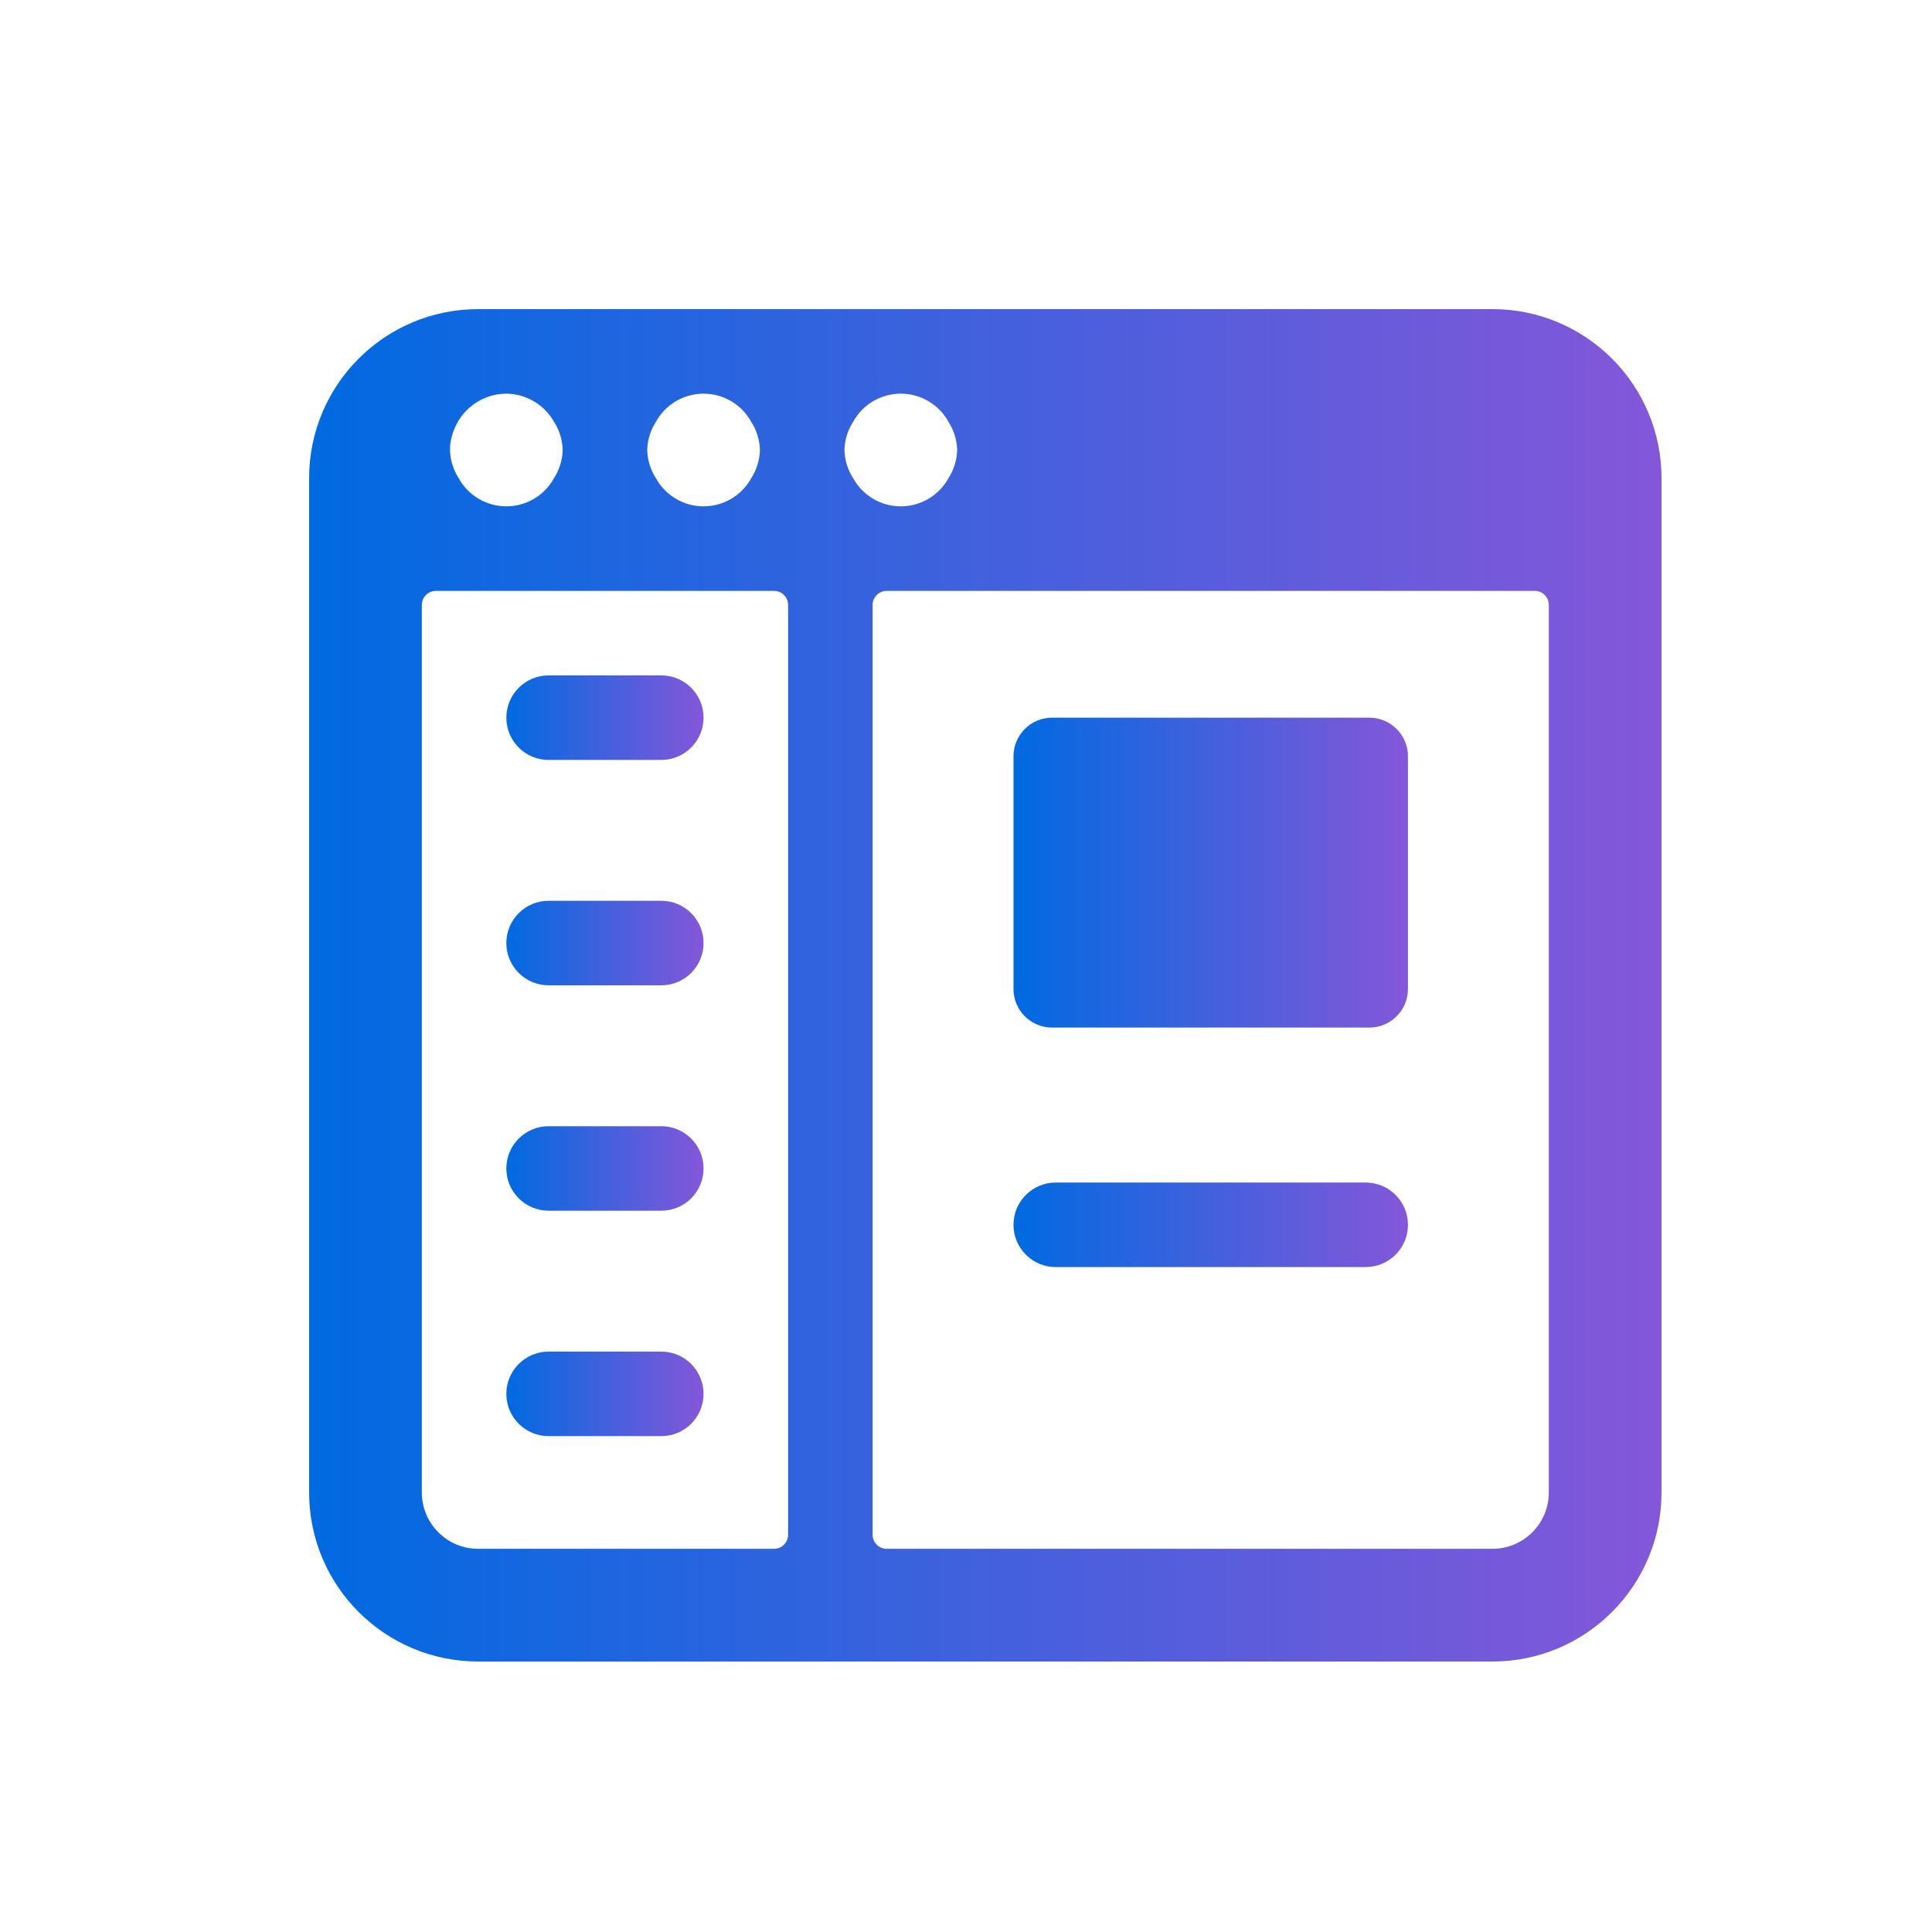
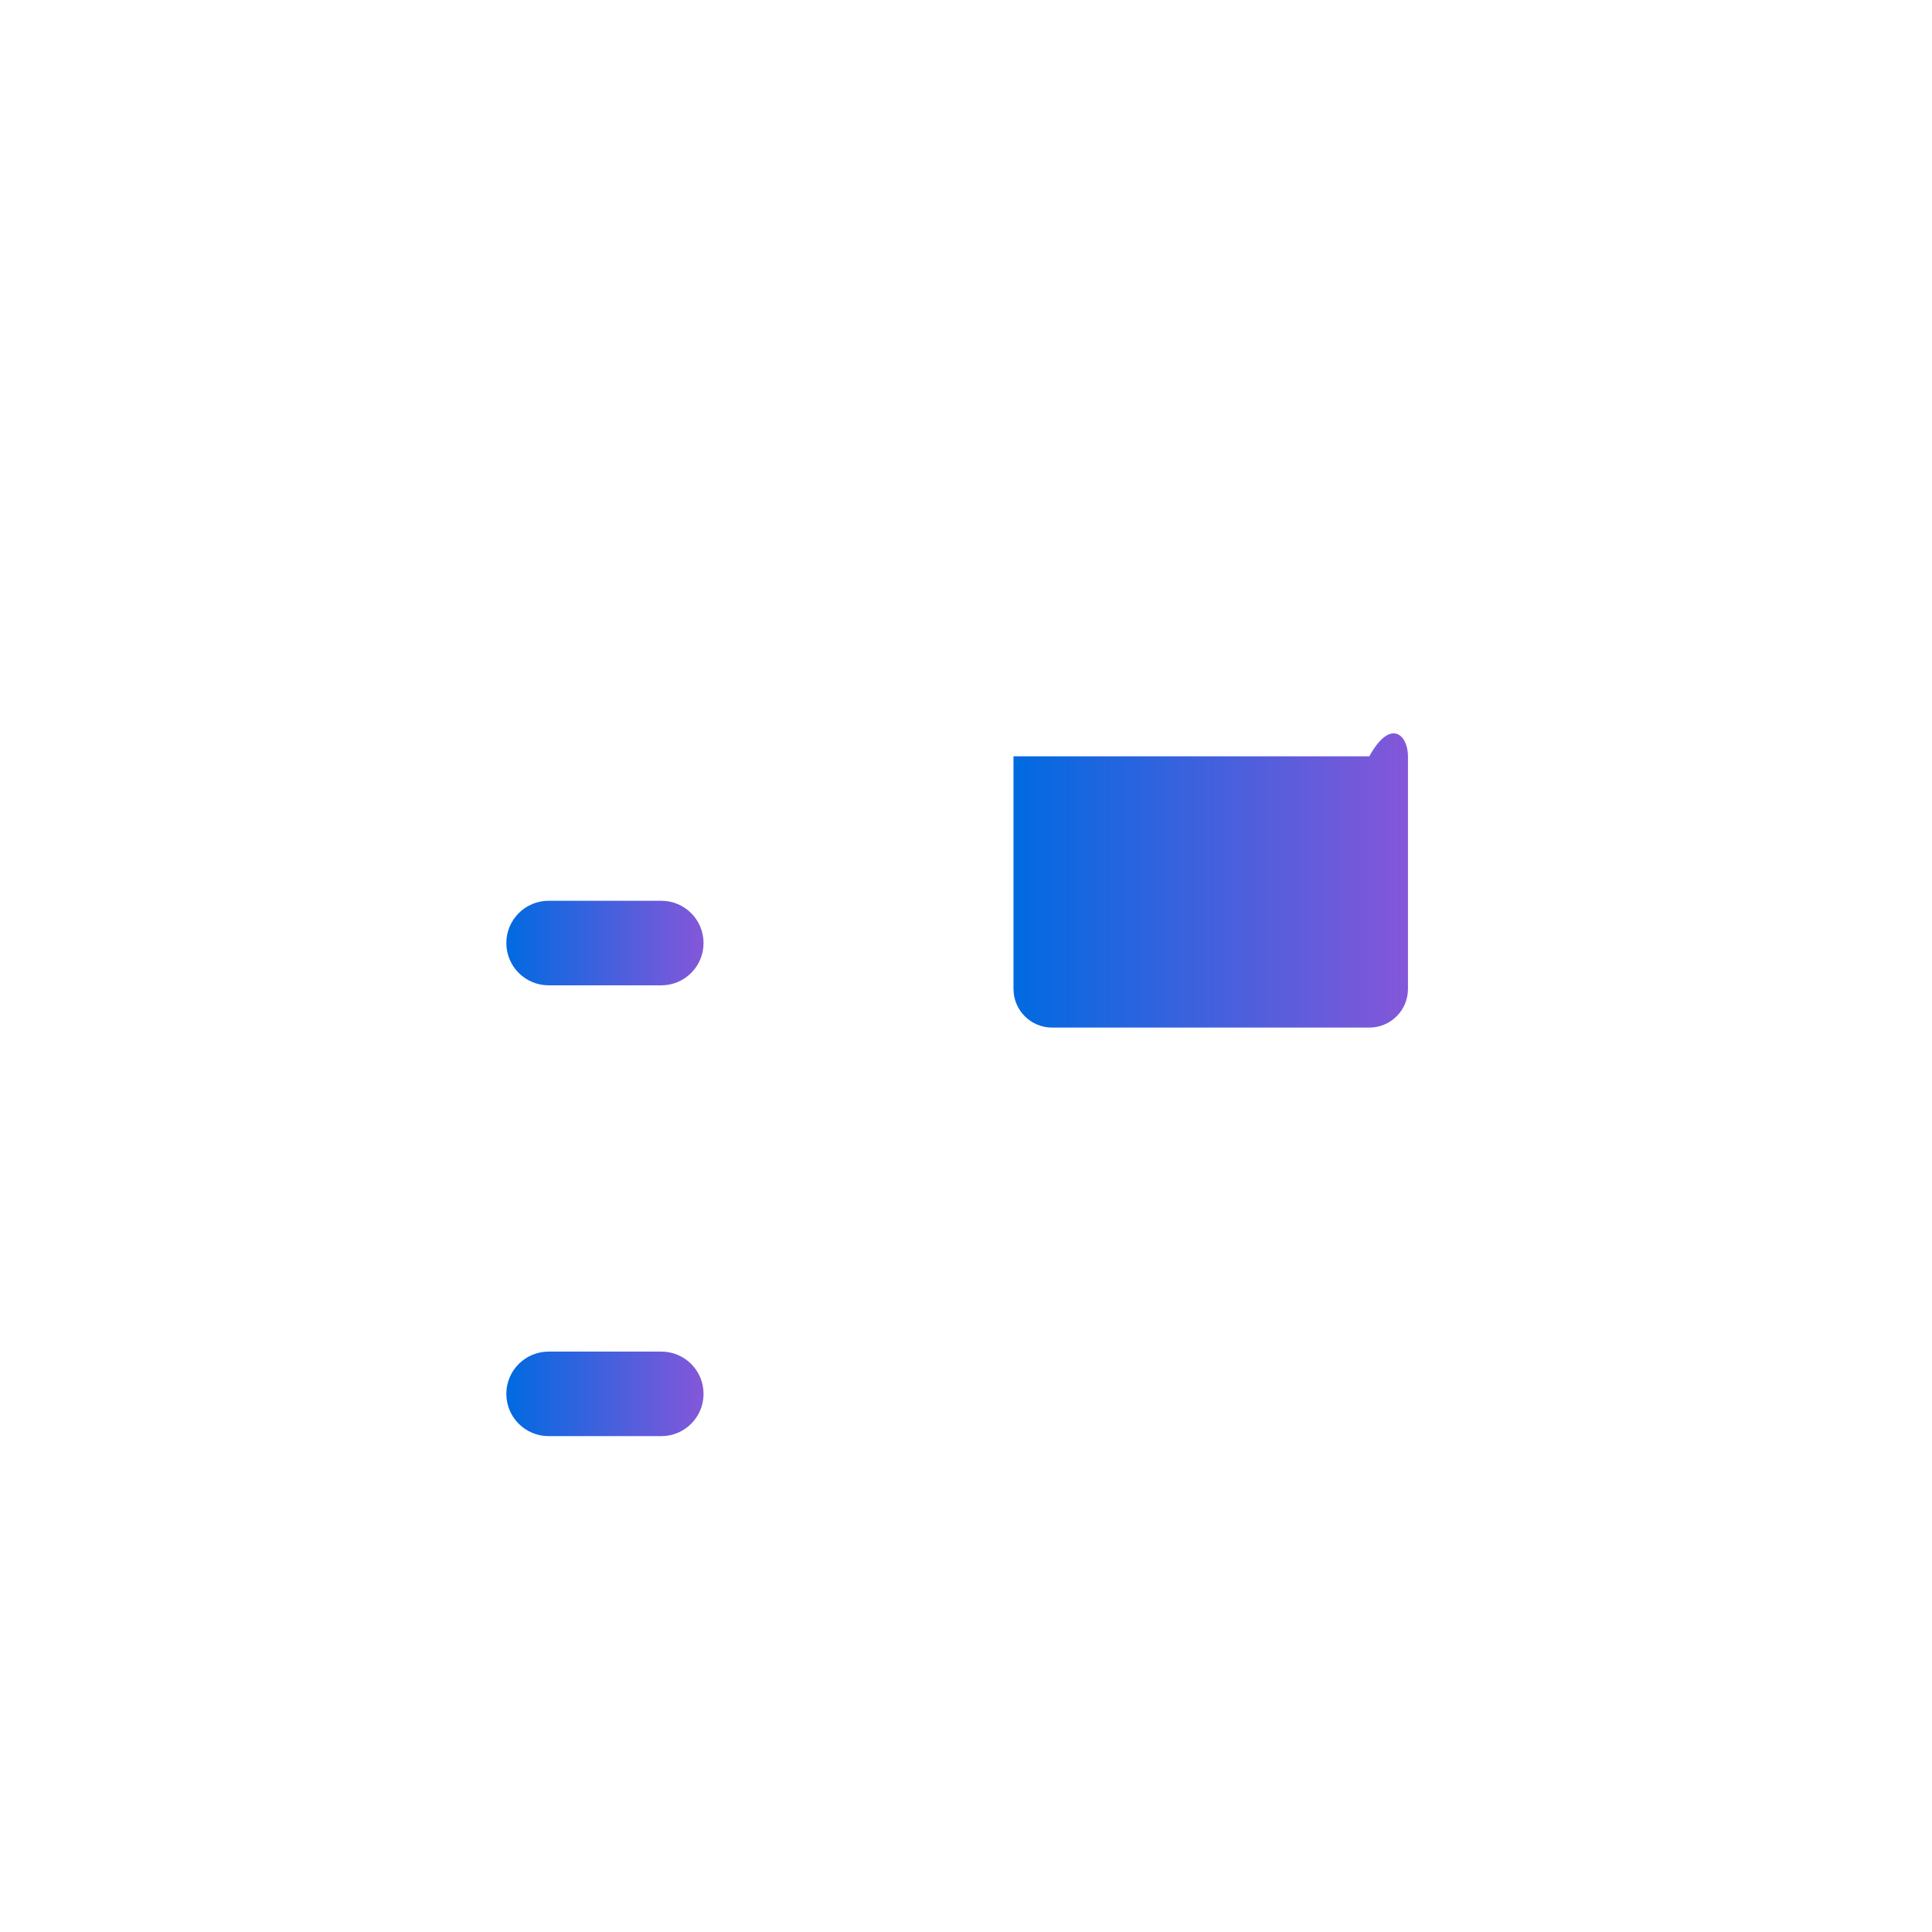
<svg xmlns="http://www.w3.org/2000/svg" width="50" height="50" viewBox="0 0 50 50" fill="none">
-   <path fill-rule="evenodd" clip-rule="evenodd" d="M38.625 8C41.041 8 43 9.959 43 12.375V38.625C43 41.041 41.041 43 38.625 43H12.375C9.959 43 8 41.041 8 38.625V12.375C8 9.959 9.959 8 12.375 8H38.625ZM23.312 10.188C22.799 10.188 22.326 10.467 22.079 10.917C21.938 11.134 21.861 11.387 21.854 11.646C21.861 11.905 21.938 12.157 22.079 12.375C22.326 12.825 22.799 13.104 23.312 13.104C23.826 13.104 24.299 12.825 24.546 12.375C24.687 12.157 24.764 11.905 24.771 11.646C24.764 11.387 24.687 11.134 24.546 10.917C24.299 10.467 23.826 10.188 23.312 10.188ZM16.975 10.917C17.222 10.467 17.695 10.188 18.208 10.188C18.722 10.188 19.194 10.467 19.442 10.917C19.582 11.134 19.66 11.387 19.667 11.646C19.66 11.905 19.582 12.157 19.442 12.375C19.194 12.825 18.722 13.104 18.208 13.104C17.695 13.104 17.222 12.825 16.975 12.375C16.834 12.157 16.757 11.905 16.75 11.646C16.757 11.387 16.834 11.134 16.975 10.917ZM13.104 10.188C12.532 10.19 12.014 10.528 11.78 11.051C11.693 11.237 11.647 11.44 11.646 11.646C11.652 11.905 11.73 12.157 11.87 12.375C12.118 12.825 12.591 13.104 13.104 13.104C13.617 13.104 14.09 12.825 14.338 12.375C14.478 12.157 14.556 11.905 14.562 11.646C14.556 11.387 14.478 11.134 14.338 10.917C14.086 10.471 13.616 10.193 13.104 10.188ZM12.375 40.083C11.57 40.083 10.917 39.43 10.917 38.625V15.656C10.917 15.455 11.08 15.292 11.281 15.292H20.031C20.233 15.292 20.396 15.455 20.396 15.656V39.719C20.396 39.92 20.233 40.083 20.031 40.083H12.375ZM38.625 40.083C39.43 40.083 40.083 39.43 40.083 38.625V15.656C40.083 15.455 39.92 15.292 39.719 15.292H22.948C22.747 15.292 22.583 15.455 22.583 15.656V39.719C22.583 39.92 22.747 40.083 22.948 40.083H38.625Z" fill="url(#paint0_linear_308_345)" />
-   <path d="M26.229 19.573C26.229 19.021 26.677 18.573 27.229 18.573H35.438C35.99 18.573 36.438 19.021 36.438 19.573V25.594C36.438 26.146 35.99 26.594 35.438 26.594H27.229C26.677 26.594 26.229 26.146 26.229 25.594V19.573Z" fill="url(#paint1_linear_308_345)" />
-   <path d="M35.344 30.604H27.323C26.719 30.604 26.229 31.094 26.229 31.698C26.229 32.302 26.719 32.792 27.323 32.792H35.344C35.948 32.792 36.438 32.302 36.438 31.698C36.438 31.094 35.948 30.604 35.344 30.604V30.604Z" fill="url(#paint2_linear_308_345)" />
-   <path d="M13.104 18.573C13.104 19.177 13.594 19.667 14.198 19.667H17.115C17.719 19.667 18.208 19.177 18.208 18.573C18.208 17.969 17.719 17.479 17.115 17.479H14.198C13.594 17.479 13.104 17.969 13.104 18.573Z" fill="url(#paint3_linear_308_345)" />
+   <path d="M26.229 19.573H35.438C35.99 18.573 36.438 19.021 36.438 19.573V25.594C36.438 26.146 35.99 26.594 35.438 26.594H27.229C26.677 26.594 26.229 26.146 26.229 25.594V19.573Z" fill="url(#paint1_linear_308_345)" />
  <path d="M14.198 25.5H17.115C17.719 25.5 18.208 25.01 18.208 24.406C18.208 23.802 17.719 23.312 17.115 23.312H14.198C13.594 23.312 13.104 23.802 13.104 24.406C13.104 25.01 13.594 25.5 14.198 25.5Z" fill="url(#paint4_linear_308_345)" />
-   <path d="M14.198 31.333H17.115C17.719 31.333 18.208 30.844 18.208 30.24C18.208 29.636 17.719 29.146 17.115 29.146H14.198C13.594 29.146 13.104 29.636 13.104 30.24C13.104 30.844 13.594 31.333 14.198 31.333Z" fill="url(#paint5_linear_308_345)" />
  <path d="M14.198 37.167H17.115C17.719 37.167 18.208 36.677 18.208 36.073C18.208 35.469 17.719 34.979 17.115 34.979H14.198C13.594 34.979 13.104 35.469 13.104 36.073C13.104 36.677 13.594 37.167 14.198 37.167Z" fill="url(#paint6_linear_308_345)" />
  <defs>
    <linearGradient id="paint0_linear_308_345" x1="8" y1="25" x2="43" y2="25" gradientUnits="userSpaceOnUse">
      <stop stop-color="#006AE1" />
      <stop offset="1" stop-color="#8457D9" />
    </linearGradient>
    <linearGradient id="paint1_linear_308_345" x1="26.229" y1="22.469" x2="36.438" y2="22.469" gradientUnits="userSpaceOnUse">
      <stop stop-color="#006AE1" />
      <stop offset="1" stop-color="#8457D9" />
    </linearGradient>
    <linearGradient id="paint2_linear_308_345" x1="26.229" y1="31.667" x2="36.438" y2="31.667" gradientUnits="userSpaceOnUse">
      <stop stop-color="#006AE1" />
      <stop offset="1" stop-color="#8457D9" />
    </linearGradient>
    <linearGradient id="paint3_linear_308_345" x1="13.104" y1="18.542" x2="18.208" y2="18.542" gradientUnits="userSpaceOnUse">
      <stop stop-color="#006AE1" />
      <stop offset="1" stop-color="#8457D9" />
    </linearGradient>
    <linearGradient id="paint4_linear_308_345" x1="13.104" y1="24.375" x2="18.208" y2="24.375" gradientUnits="userSpaceOnUse">
      <stop stop-color="#006AE1" />
      <stop offset="1" stop-color="#8457D9" />
    </linearGradient>
    <linearGradient id="paint5_linear_308_345" x1="13.104" y1="30.208" x2="18.208" y2="30.208" gradientUnits="userSpaceOnUse">
      <stop stop-color="#006AE1" />
      <stop offset="1" stop-color="#8457D9" />
    </linearGradient>
    <linearGradient id="paint6_linear_308_345" x1="13.104" y1="36.042" x2="18.208" y2="36.042" gradientUnits="userSpaceOnUse">
      <stop stop-color="#006AE1" />
      <stop offset="1" stop-color="#8457D9" />
    </linearGradient>
  </defs>
</svg>